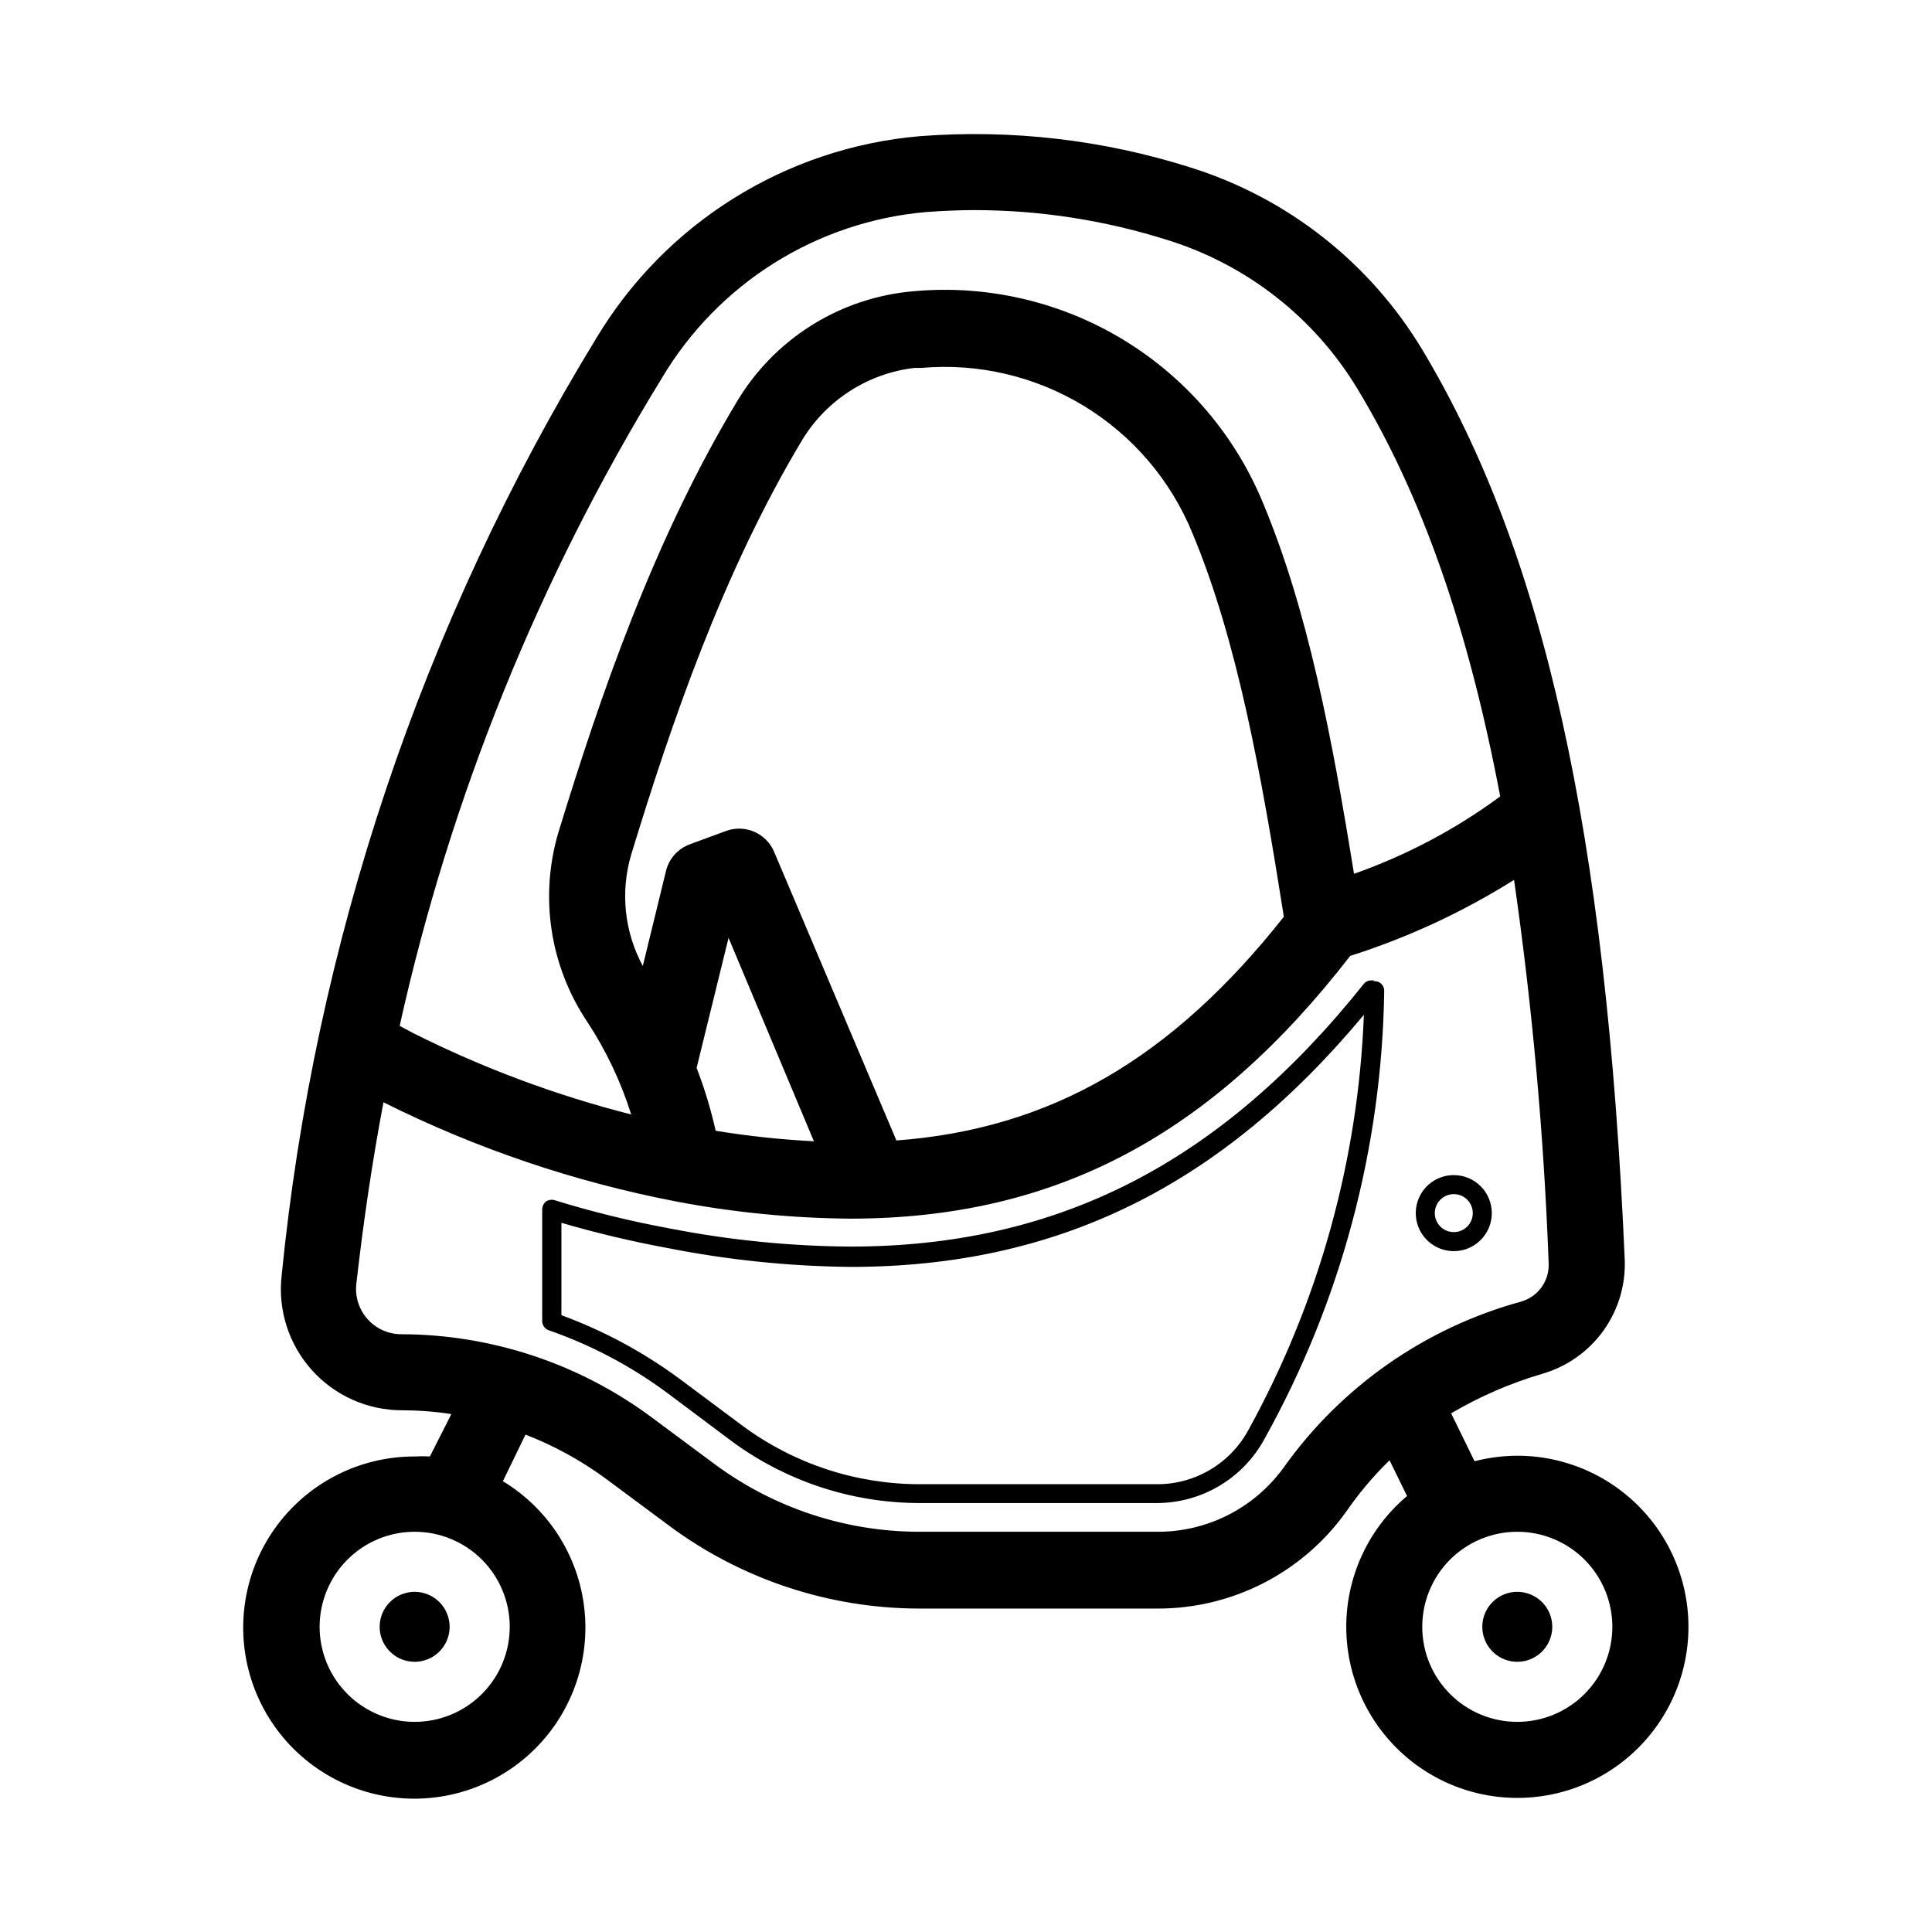
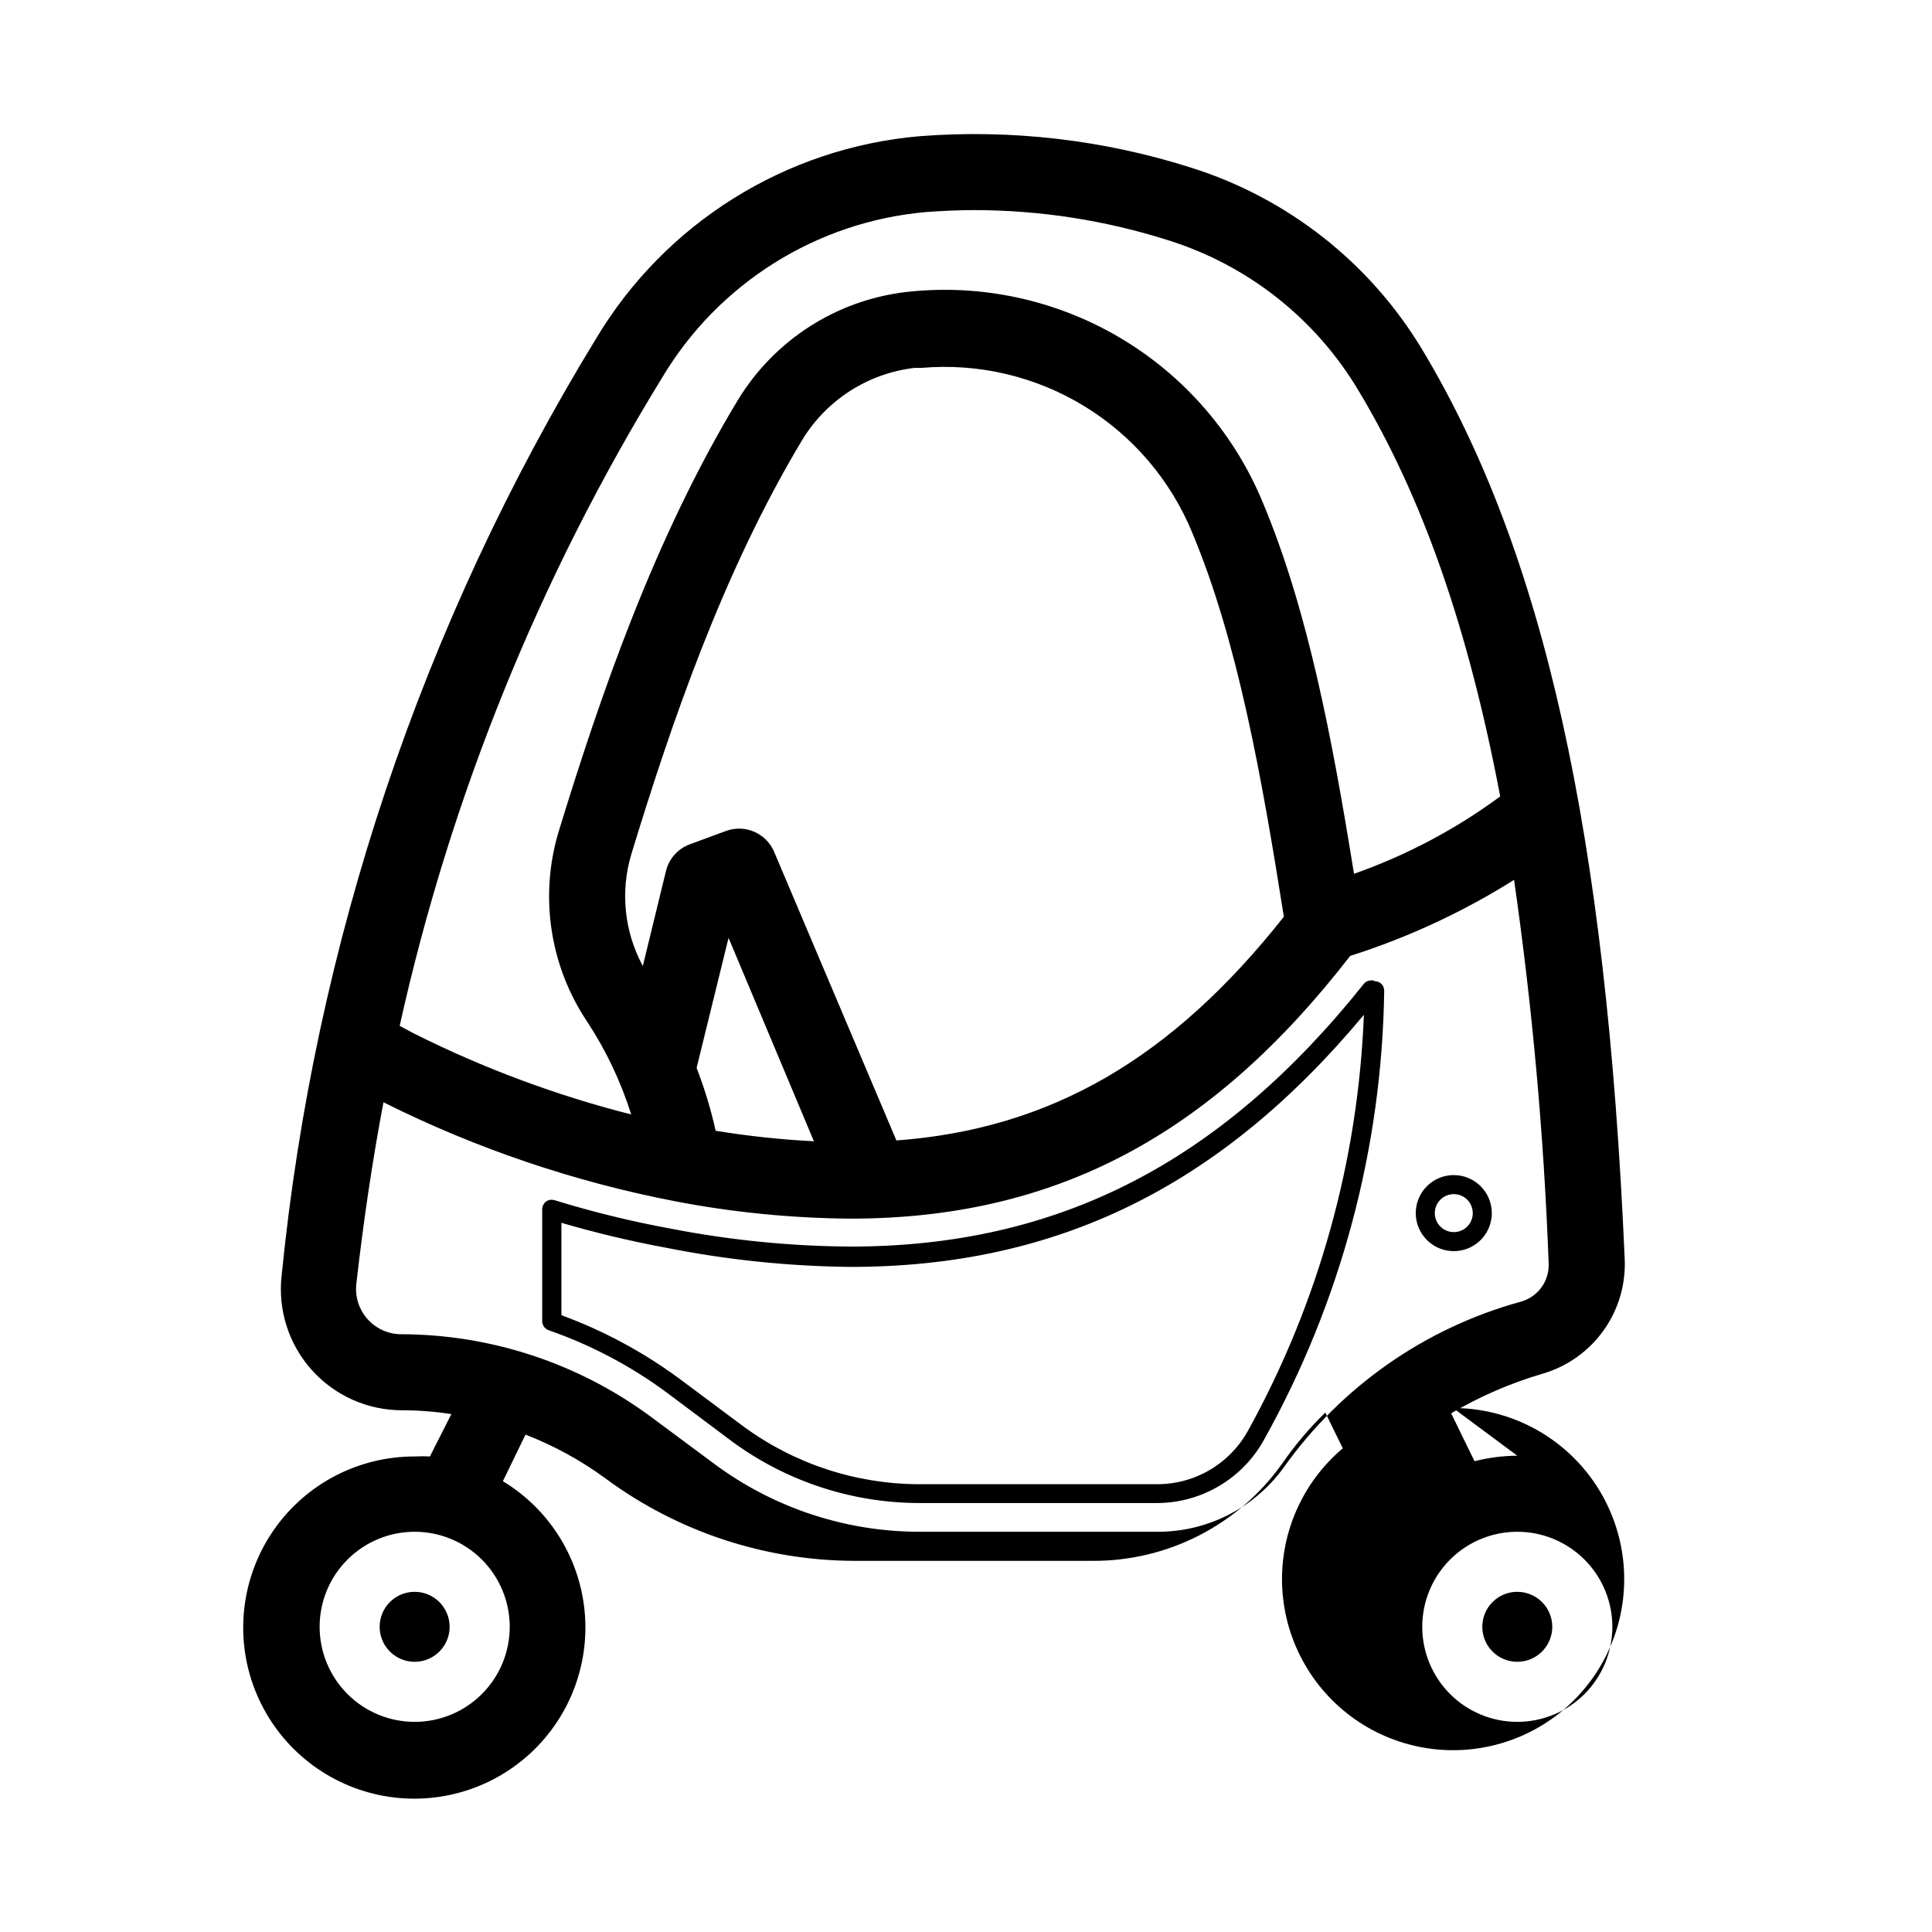
<svg xmlns="http://www.w3.org/2000/svg" fill="#000000" width="800px" height="800px" version="1.1" viewBox="144 144 512 512">
-   <path d="m546.1 529.78c-3.824 0.02-7.629 0.508-11.336 1.461l-6.195-12.695v-0.004c7.644-4.5 15.82-8.035 24.336-10.527 6.461-1.902 12.105-5.914 16.027-11.391 3.926-5.477 5.91-12.105 5.637-18.84-4.891-113.05-21.465-187.52-53.656-241.12-13.867-23.047-35.699-40.219-61.367-48.266-23.156-7.352-47.516-10.172-71.742-8.312-35.574 3.047-67.516 23.012-85.848 53.656-46.098 75.473-74.578 160.37-83.328 248.38-1.004 9.074 1.906 18.152 8.004 24.949 6.098 6.801 14.805 10.68 23.938 10.668 4.367 0.008 8.73 0.344 13.047 1.008l-5.691 11.234c-1.344-0.074-2.691-0.074-4.031 0-14.746-0.031-28.586 7.109-37.105 19.141-8.52 12.035-10.656 27.461-5.731 41.355 4.93 13.898 16.305 24.531 30.504 28.508 14.199 3.981 29.445 0.805 40.875-8.508s17.617-23.605 16.59-38.312c-1.027-14.711-9.141-28-21.758-35.633l5.996-12.344c7.531 2.918 14.645 6.812 21.16 11.586l17.027 12.645v0.004c19.121 14.148 42.266 21.812 66.051 21.863h62.875c19.98 0.164 38.781-9.426 50.383-25.691 3.375-4.898 7.223-9.453 11.484-13.605l4.637 9.473c-10.949 9.234-16.891 23.098-16.027 37.395s8.43 27.344 20.41 35.195c11.977 7.848 26.965 9.574 40.414 4.66 13.453-4.918 23.793-15.902 27.887-29.625 4.094-13.727 1.461-28.578-7.098-40.062-8.562-11.484-22.043-18.246-36.367-18.242zm-292.21 70.535 0.004-0.004c-6.684 0-13.09-2.652-17.812-7.379-4.727-4.723-7.379-11.129-7.379-17.812 0-6.68 2.652-13.086 7.379-17.812 4.723-4.723 11.129-7.375 17.812-7.375 6.68 0 13.086 2.652 17.812 7.375 4.723 4.727 7.379 11.133 7.379 17.812 0 6.684-2.656 13.09-7.379 17.812-4.727 4.727-11.133 7.379-17.812 7.379zm65.5-356.1c14.918-25.113 41.023-41.508 70.129-44.031 4.231-0.301 8.516-0.504 12.746-0.504 17.438 0.016 34.773 2.719 51.387 8.012 20.934 6.57 38.742 20.562 50.082 39.348 17.18 28.414 29.371 63.379 37.836 108.02-11.828 8.719-24.883 15.629-38.746 20.504-5.742-35.617-12.141-69.625-24.082-98.191-7.375-17.977-20.305-33.129-36.898-43.242-16.594-10.113-35.988-14.664-55.348-12.984l-2.519 0.25v0.004c-18.418 2.215-34.797 12.766-44.434 28.617-22.32 36.98-36.527 78.594-47.508 114.41h-0.004c-5.125 17.086-2.332 35.57 7.609 50.379 4.992 7.606 8.906 15.863 11.637 24.539-19.984-5.086-39.359-12.312-57.785-21.566l-3.578-1.914c13.477-60.672 36.957-118.68 69.477-171.65zm14.258 199.41v0.004c-1.266-5.66-2.949-11.215-5.039-16.625l8.465-34.461 22.621 53.906c-8.797-0.449-17.559-1.391-26.25-2.82zm47.914 2.621-32.398-76.477c-2.094-4.977-7.734-7.422-12.797-5.543l-9.574 3.527h0.004c-3.141 1.16-5.504 3.805-6.301 7.055l-6.144 25.191c-4.894-9.047-6-19.664-3.074-29.523 10.578-34.66 24.285-74.867 45.344-109.93v-0.004c6.453-10.578 17.414-17.602 29.723-19.043h1.816c15.078-1.324 30.184 2.215 43.113 10.09 12.926 7.879 22.992 19.684 28.73 33.691 11.938 28.566 18.336 64.336 24.23 101.67-29.574 37.383-61.562 56.277-102.88 59.301zm102.52 86.809c-7.844 10.75-20.402 17.039-33.707 16.879h-62.875c-19.465-0.039-38.41-6.309-54.059-17.887l-17.027-12.645c-19.137-14.113-42.273-21.758-66.051-21.816-3.402 0.004-6.644-1.438-8.922-3.965-2.277-2.527-3.375-5.902-3.019-9.285 1.863-16.473 4.231-32.547 7.203-48.215h0.004c24.477 12.234 50.512 21.066 77.383 26.25 15.266 2.926 30.762 4.457 46.301 4.582 54.461 0 95.723-22.117 132.5-69.625h0.004c15.266-4.859 29.859-11.629 43.426-20.152 4.848 33.703 7.906 67.641 9.172 101.67 0.184 4.629-2.809 8.785-7.258 10.078-25.496 6.973-47.789 22.566-63.074 44.133zm62.016 67.258c-6.68 0-13.086-2.652-17.812-7.379-4.723-4.723-7.375-11.129-7.375-17.812 0-6.68 2.652-13.086 7.375-17.812 4.727-4.723 11.133-7.375 17.812-7.375 6.684 0 13.09 2.652 17.812 7.375 4.727 4.727 7.379 11.133 7.379 17.812 0 6.684-2.652 13.09-7.379 17.812-4.723 4.727-11.129 7.379-17.812 7.379zm-282.94-25.191c0 3.75-2.258 7.133-5.723 8.566s-7.453 0.641-10.102-2.012c-2.652-2.648-3.445-6.637-2.012-10.102 1.438-3.465 4.816-5.723 8.566-5.723 2.457 0 4.816 0.977 6.555 2.715 1.738 1.738 2.715 4.098 2.715 6.555zm292.21 0c0 3.75-2.262 7.133-5.723 8.566-3.465 1.434-7.453 0.641-10.105-2.012-2.648-2.648-3.441-6.637-2.008-10.102 1.434-3.465 4.816-5.723 8.562-5.723 2.461 0 4.816 0.977 6.559 2.715 1.738 1.738 2.715 4.098 2.715 6.555zm-47.258-171.3h-0.754l-0.004 0.004c-0.766-0.004-1.492 0.348-1.965 0.957-37.887 47.457-81.062 69.574-136.03 69.574-16.035-0.105-32.023-1.711-47.762-4.785-10.348-1.898-20.578-4.406-30.633-7.508-0.77-0.234-1.605-0.105-2.266 0.355-0.625 0.504-0.992 1.262-1.008 2.062v29.676c0.023 1.07 0.707 2.012 1.715 2.367 11.258 3.918 21.859 9.523 31.438 16.625l17.078 12.797c14.367 10.586 31.73 16.32 49.574 16.375h62.875c5.875 0.035 11.652-1.523 16.707-4.516 5.059-2.988 9.211-7.297 12.012-12.461 20.258-36.359 31.164-77.184 31.738-118.8 0-0.68-0.273-1.332-0.754-1.812-0.523-0.508-1.238-0.766-1.965-0.707zm-33.305 119.2c-2.387 4.383-5.926 8.027-10.23 10.547-4.305 2.523-9.215 3.824-14.203 3.762h-62.875c-16.754-0.051-33.059-5.434-46.551-15.363l-17.031-12.699c-9.539-7.012-20.02-12.645-31.133-16.727v-24.484c9.199 2.691 18.531 4.914 27.961 6.652 16.031 3.184 32.324 4.871 48.668 5.035 54.715 0 98.09-21.262 136.03-66.805-1.492 38.582-11.984 76.277-30.633 110.08zm54.465-67.609c-4.078 0-7.75 2.453-9.309 6.219-1.562 3.766-0.699 8.102 2.184 10.98 2.879 2.883 7.215 3.746 10.98 2.188 3.766-1.562 6.219-5.234 6.219-9.312 0-2.672-1.062-5.234-2.949-7.125-1.891-1.887-4.453-2.949-7.125-2.949zm0 15.113c-2.039 0-3.875-1.227-4.656-3.109s-0.348-4.051 1.094-5.492c1.441-1.438 3.606-1.871 5.488-1.09 1.883 0.777 3.109 2.617 3.109 4.652 0 1.336-0.527 2.621-1.473 3.562-0.945 0.945-2.227 1.477-3.562 1.477z" />
+   <path d="m546.1 529.78c-3.824 0.02-7.629 0.508-11.336 1.461l-6.195-12.695v-0.004c7.644-4.5 15.82-8.035 24.336-10.527 6.461-1.902 12.105-5.914 16.027-11.391 3.926-5.477 5.91-12.105 5.637-18.84-4.891-113.05-21.465-187.52-53.656-241.12-13.867-23.047-35.699-40.219-61.367-48.266-23.156-7.352-47.516-10.172-71.742-8.312-35.574 3.047-67.516 23.012-85.848 53.656-46.098 75.473-74.578 160.37-83.328 248.38-1.004 9.074 1.906 18.152 8.004 24.949 6.098 6.801 14.805 10.68 23.938 10.668 4.367 0.008 8.73 0.344 13.047 1.008l-5.691 11.234c-1.344-0.074-2.691-0.074-4.031 0-14.746-0.031-28.586 7.109-37.105 19.141-8.52 12.035-10.656 27.461-5.731 41.355 4.93 13.898 16.305 24.531 30.504 28.508 14.199 3.981 29.445 0.805 40.875-8.508s17.617-23.605 16.59-38.312c-1.027-14.711-9.141-28-21.758-35.633l5.996-12.344c7.531 2.918 14.645 6.812 21.16 11.586v0.004c19.121 14.148 42.266 21.812 66.051 21.863h62.875c19.98 0.164 38.781-9.426 50.383-25.691 3.375-4.898 7.223-9.453 11.484-13.605l4.637 9.473c-10.949 9.234-16.891 23.098-16.027 37.395s8.43 27.344 20.41 35.195c11.977 7.848 26.965 9.574 40.414 4.66 13.453-4.918 23.793-15.902 27.887-29.625 4.094-13.727 1.461-28.578-7.098-40.062-8.562-11.484-22.043-18.246-36.367-18.242zm-292.21 70.535 0.004-0.004c-6.684 0-13.09-2.652-17.812-7.379-4.727-4.723-7.379-11.129-7.379-17.812 0-6.68 2.652-13.086 7.379-17.812 4.723-4.723 11.129-7.375 17.812-7.375 6.68 0 13.086 2.652 17.812 7.375 4.723 4.727 7.379 11.133 7.379 17.812 0 6.684-2.656 13.09-7.379 17.812-4.727 4.727-11.133 7.379-17.812 7.379zm65.5-356.1c14.918-25.113 41.023-41.508 70.129-44.031 4.231-0.301 8.516-0.504 12.746-0.504 17.438 0.016 34.773 2.719 51.387 8.012 20.934 6.57 38.742 20.562 50.082 39.348 17.18 28.414 29.371 63.379 37.836 108.02-11.828 8.719-24.883 15.629-38.746 20.504-5.742-35.617-12.141-69.625-24.082-98.191-7.375-17.977-20.305-33.129-36.898-43.242-16.594-10.113-35.988-14.664-55.348-12.984l-2.519 0.25v0.004c-18.418 2.215-34.797 12.766-44.434 28.617-22.32 36.98-36.527 78.594-47.508 114.41h-0.004c-5.125 17.086-2.332 35.57 7.609 50.379 4.992 7.606 8.906 15.863 11.637 24.539-19.984-5.086-39.359-12.312-57.785-21.566l-3.578-1.914c13.477-60.672 36.957-118.68 69.477-171.65zm14.258 199.41v0.004c-1.266-5.66-2.949-11.215-5.039-16.625l8.465-34.461 22.621 53.906c-8.797-0.449-17.559-1.391-26.25-2.82zm47.914 2.621-32.398-76.477c-2.094-4.977-7.734-7.422-12.797-5.543l-9.574 3.527h0.004c-3.141 1.16-5.504 3.805-6.301 7.055l-6.144 25.191c-4.894-9.047-6-19.664-3.074-29.523 10.578-34.66 24.285-74.867 45.344-109.93v-0.004c6.453-10.578 17.414-17.602 29.723-19.043h1.816c15.078-1.324 30.184 2.215 43.113 10.09 12.926 7.879 22.992 19.684 28.73 33.691 11.938 28.566 18.336 64.336 24.23 101.67-29.574 37.383-61.562 56.277-102.88 59.301zm102.52 86.809c-7.844 10.75-20.402 17.039-33.707 16.879h-62.875c-19.465-0.039-38.41-6.309-54.059-17.887l-17.027-12.645c-19.137-14.113-42.273-21.758-66.051-21.816-3.402 0.004-6.644-1.438-8.922-3.965-2.277-2.527-3.375-5.902-3.019-9.285 1.863-16.473 4.231-32.547 7.203-48.215h0.004c24.477 12.234 50.512 21.066 77.383 26.25 15.266 2.926 30.762 4.457 46.301 4.582 54.461 0 95.723-22.117 132.5-69.625h0.004c15.266-4.859 29.859-11.629 43.426-20.152 4.848 33.703 7.906 67.641 9.172 101.67 0.184 4.629-2.809 8.785-7.258 10.078-25.496 6.973-47.789 22.566-63.074 44.133zm62.016 67.258c-6.68 0-13.086-2.652-17.812-7.379-4.723-4.723-7.375-11.129-7.375-17.812 0-6.68 2.652-13.086 7.375-17.812 4.727-4.723 11.133-7.375 17.812-7.375 6.684 0 13.09 2.652 17.812 7.375 4.727 4.727 7.379 11.133 7.379 17.812 0 6.684-2.652 13.09-7.379 17.812-4.723 4.727-11.129 7.379-17.812 7.379zm-282.94-25.191c0 3.75-2.258 7.133-5.723 8.566s-7.453 0.641-10.102-2.012c-2.652-2.648-3.445-6.637-2.012-10.102 1.438-3.465 4.816-5.723 8.566-5.723 2.457 0 4.816 0.977 6.555 2.715 1.738 1.738 2.715 4.098 2.715 6.555zm292.21 0c0 3.75-2.262 7.133-5.723 8.566-3.465 1.434-7.453 0.641-10.105-2.012-2.648-2.648-3.441-6.637-2.008-10.102 1.434-3.465 4.816-5.723 8.562-5.723 2.461 0 4.816 0.977 6.559 2.715 1.738 1.738 2.715 4.098 2.715 6.555zm-47.258-171.3h-0.754l-0.004 0.004c-0.766-0.004-1.492 0.348-1.965 0.957-37.887 47.457-81.062 69.574-136.03 69.574-16.035-0.105-32.023-1.711-47.762-4.785-10.348-1.898-20.578-4.406-30.633-7.508-0.77-0.234-1.605-0.105-2.266 0.355-0.625 0.504-0.992 1.262-1.008 2.062v29.676c0.023 1.07 0.707 2.012 1.715 2.367 11.258 3.918 21.859 9.523 31.438 16.625l17.078 12.797c14.367 10.586 31.73 16.32 49.574 16.375h62.875c5.875 0.035 11.652-1.523 16.707-4.516 5.059-2.988 9.211-7.297 12.012-12.461 20.258-36.359 31.164-77.184 31.738-118.8 0-0.68-0.273-1.332-0.754-1.812-0.523-0.508-1.238-0.766-1.965-0.707zm-33.305 119.2c-2.387 4.383-5.926 8.027-10.23 10.547-4.305 2.523-9.215 3.824-14.203 3.762h-62.875c-16.754-0.051-33.059-5.434-46.551-15.363l-17.031-12.699c-9.539-7.012-20.02-12.645-31.133-16.727v-24.484c9.199 2.691 18.531 4.914 27.961 6.652 16.031 3.184 32.324 4.871 48.668 5.035 54.715 0 98.09-21.262 136.03-66.805-1.492 38.582-11.984 76.277-30.633 110.08zm54.465-67.609c-4.078 0-7.75 2.453-9.309 6.219-1.562 3.766-0.699 8.102 2.184 10.98 2.879 2.883 7.215 3.746 10.98 2.188 3.766-1.562 6.219-5.234 6.219-9.312 0-2.672-1.062-5.234-2.949-7.125-1.891-1.887-4.453-2.949-7.125-2.949zm0 15.113c-2.039 0-3.875-1.227-4.656-3.109s-0.348-4.051 1.094-5.492c1.441-1.438 3.606-1.871 5.488-1.09 1.883 0.777 3.109 2.617 3.109 4.652 0 1.336-0.527 2.621-1.473 3.562-0.945 0.945-2.227 1.477-3.562 1.477z" />
</svg>